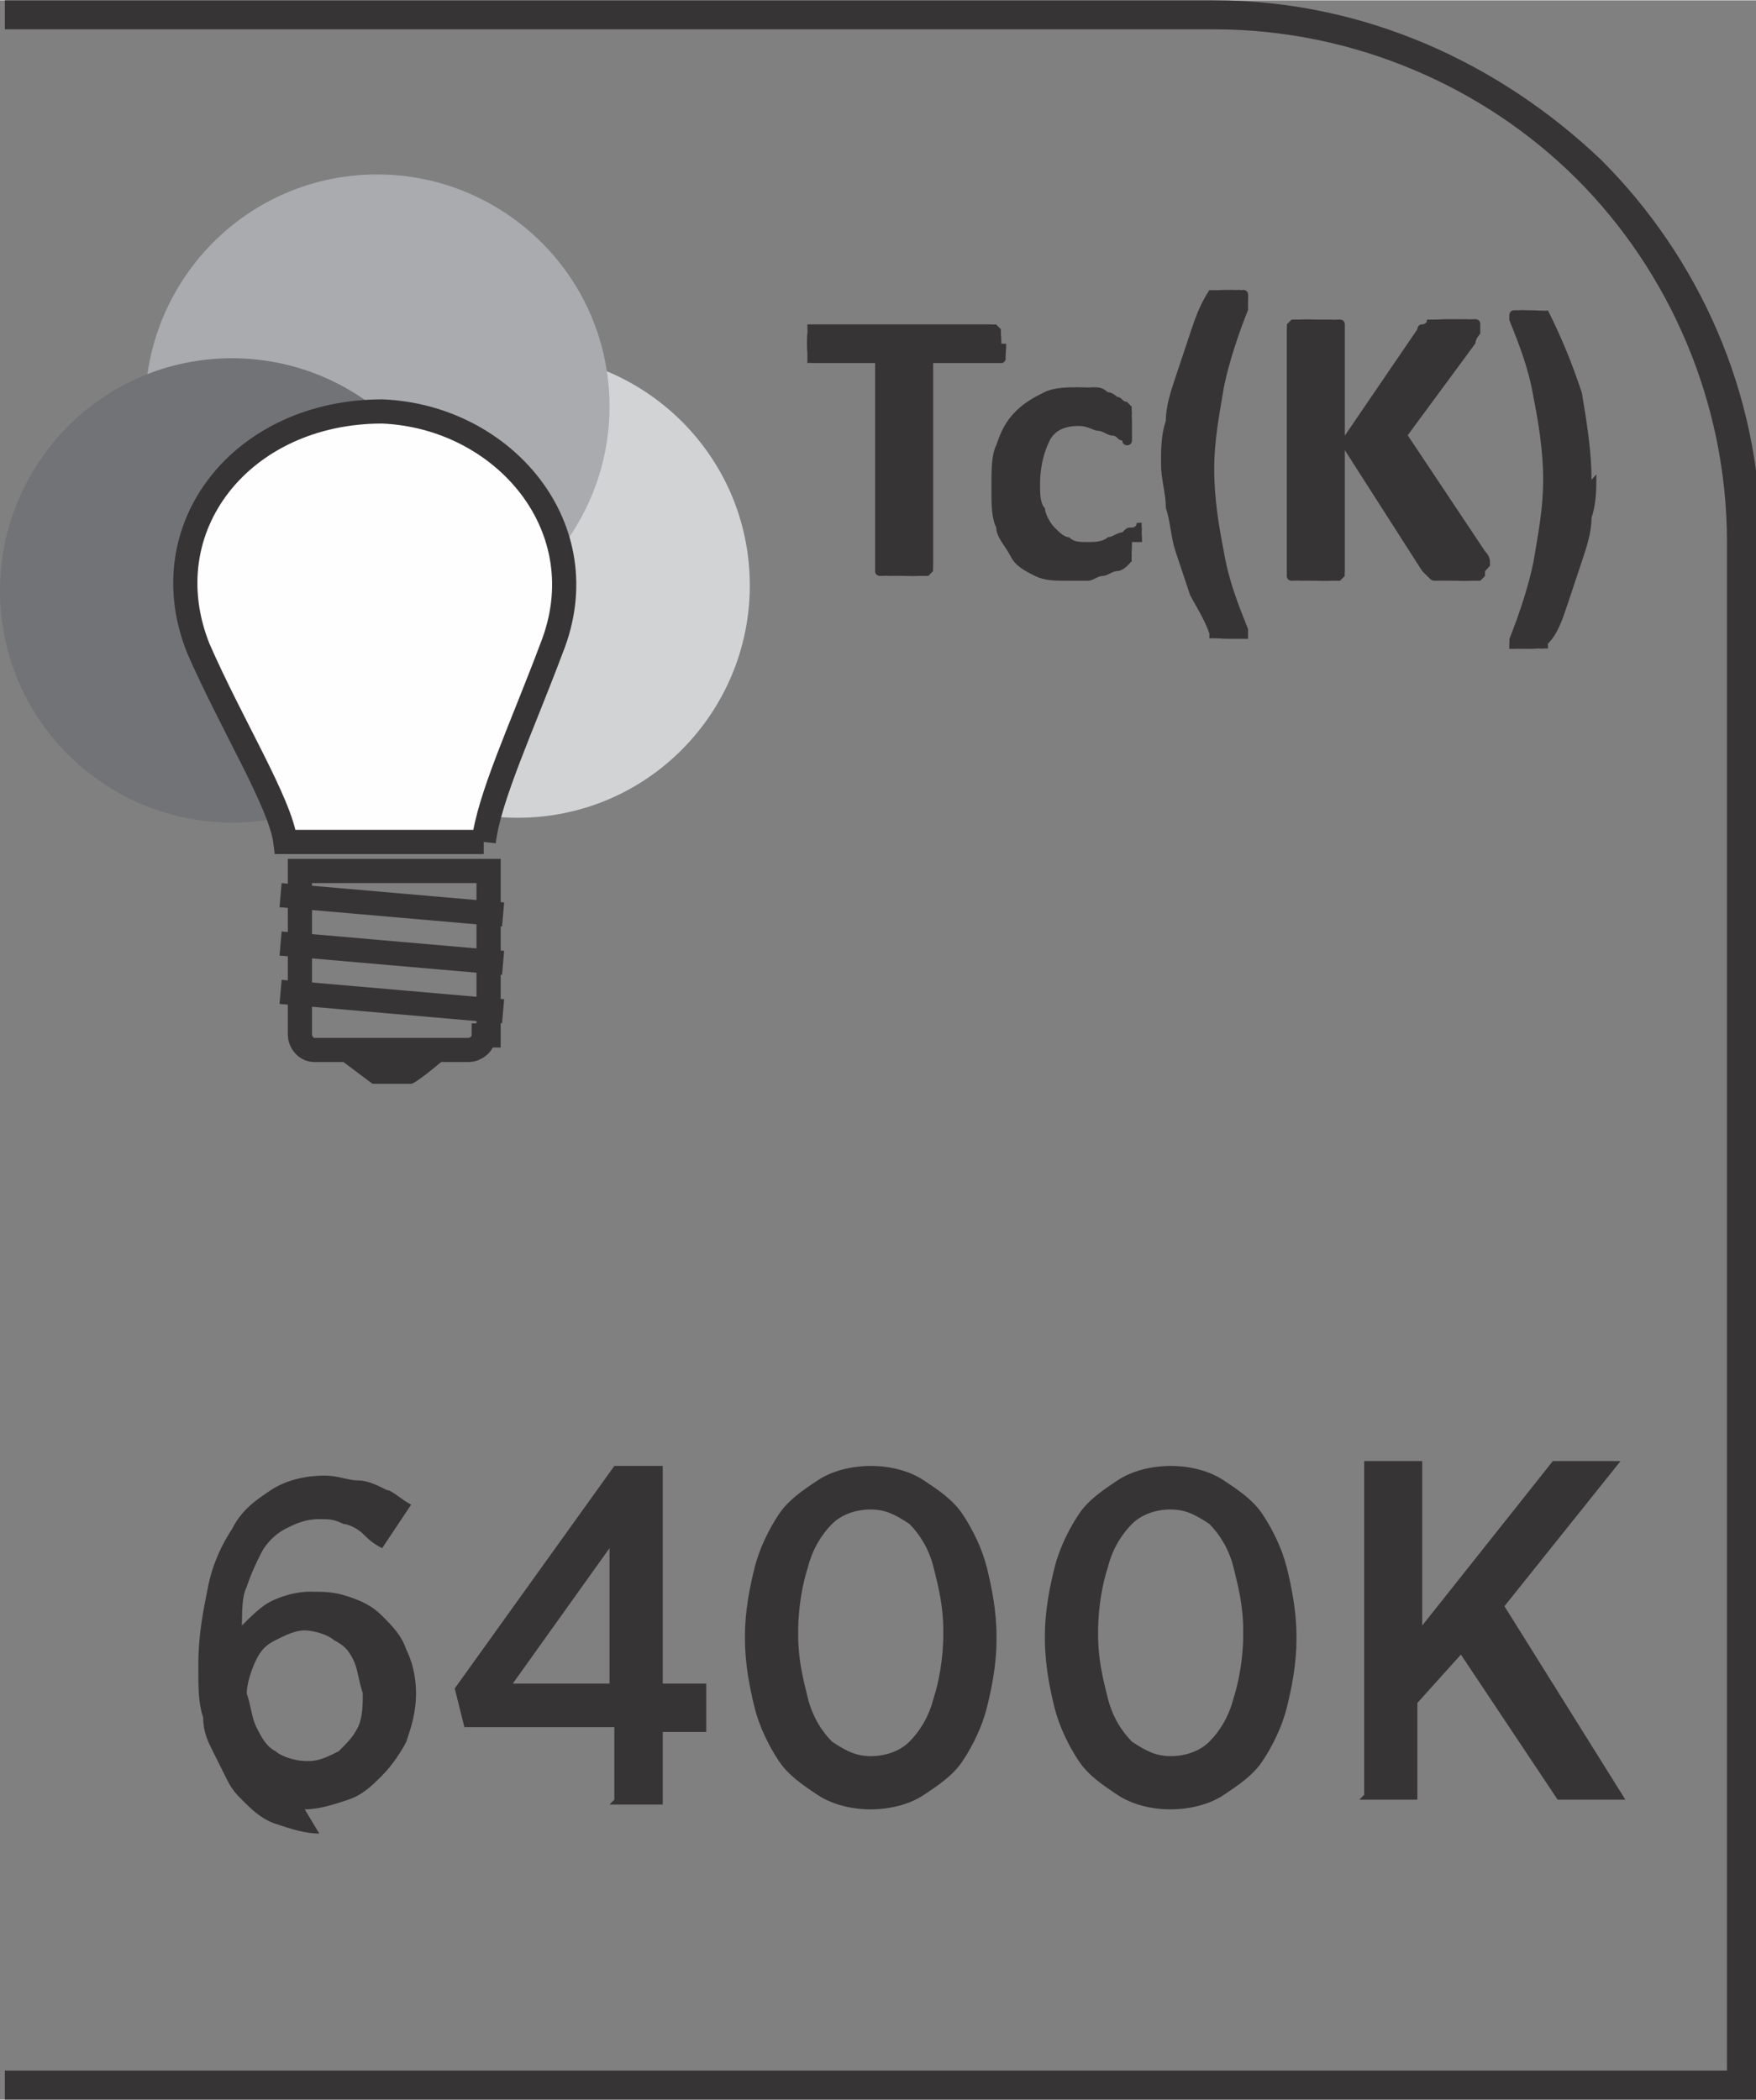
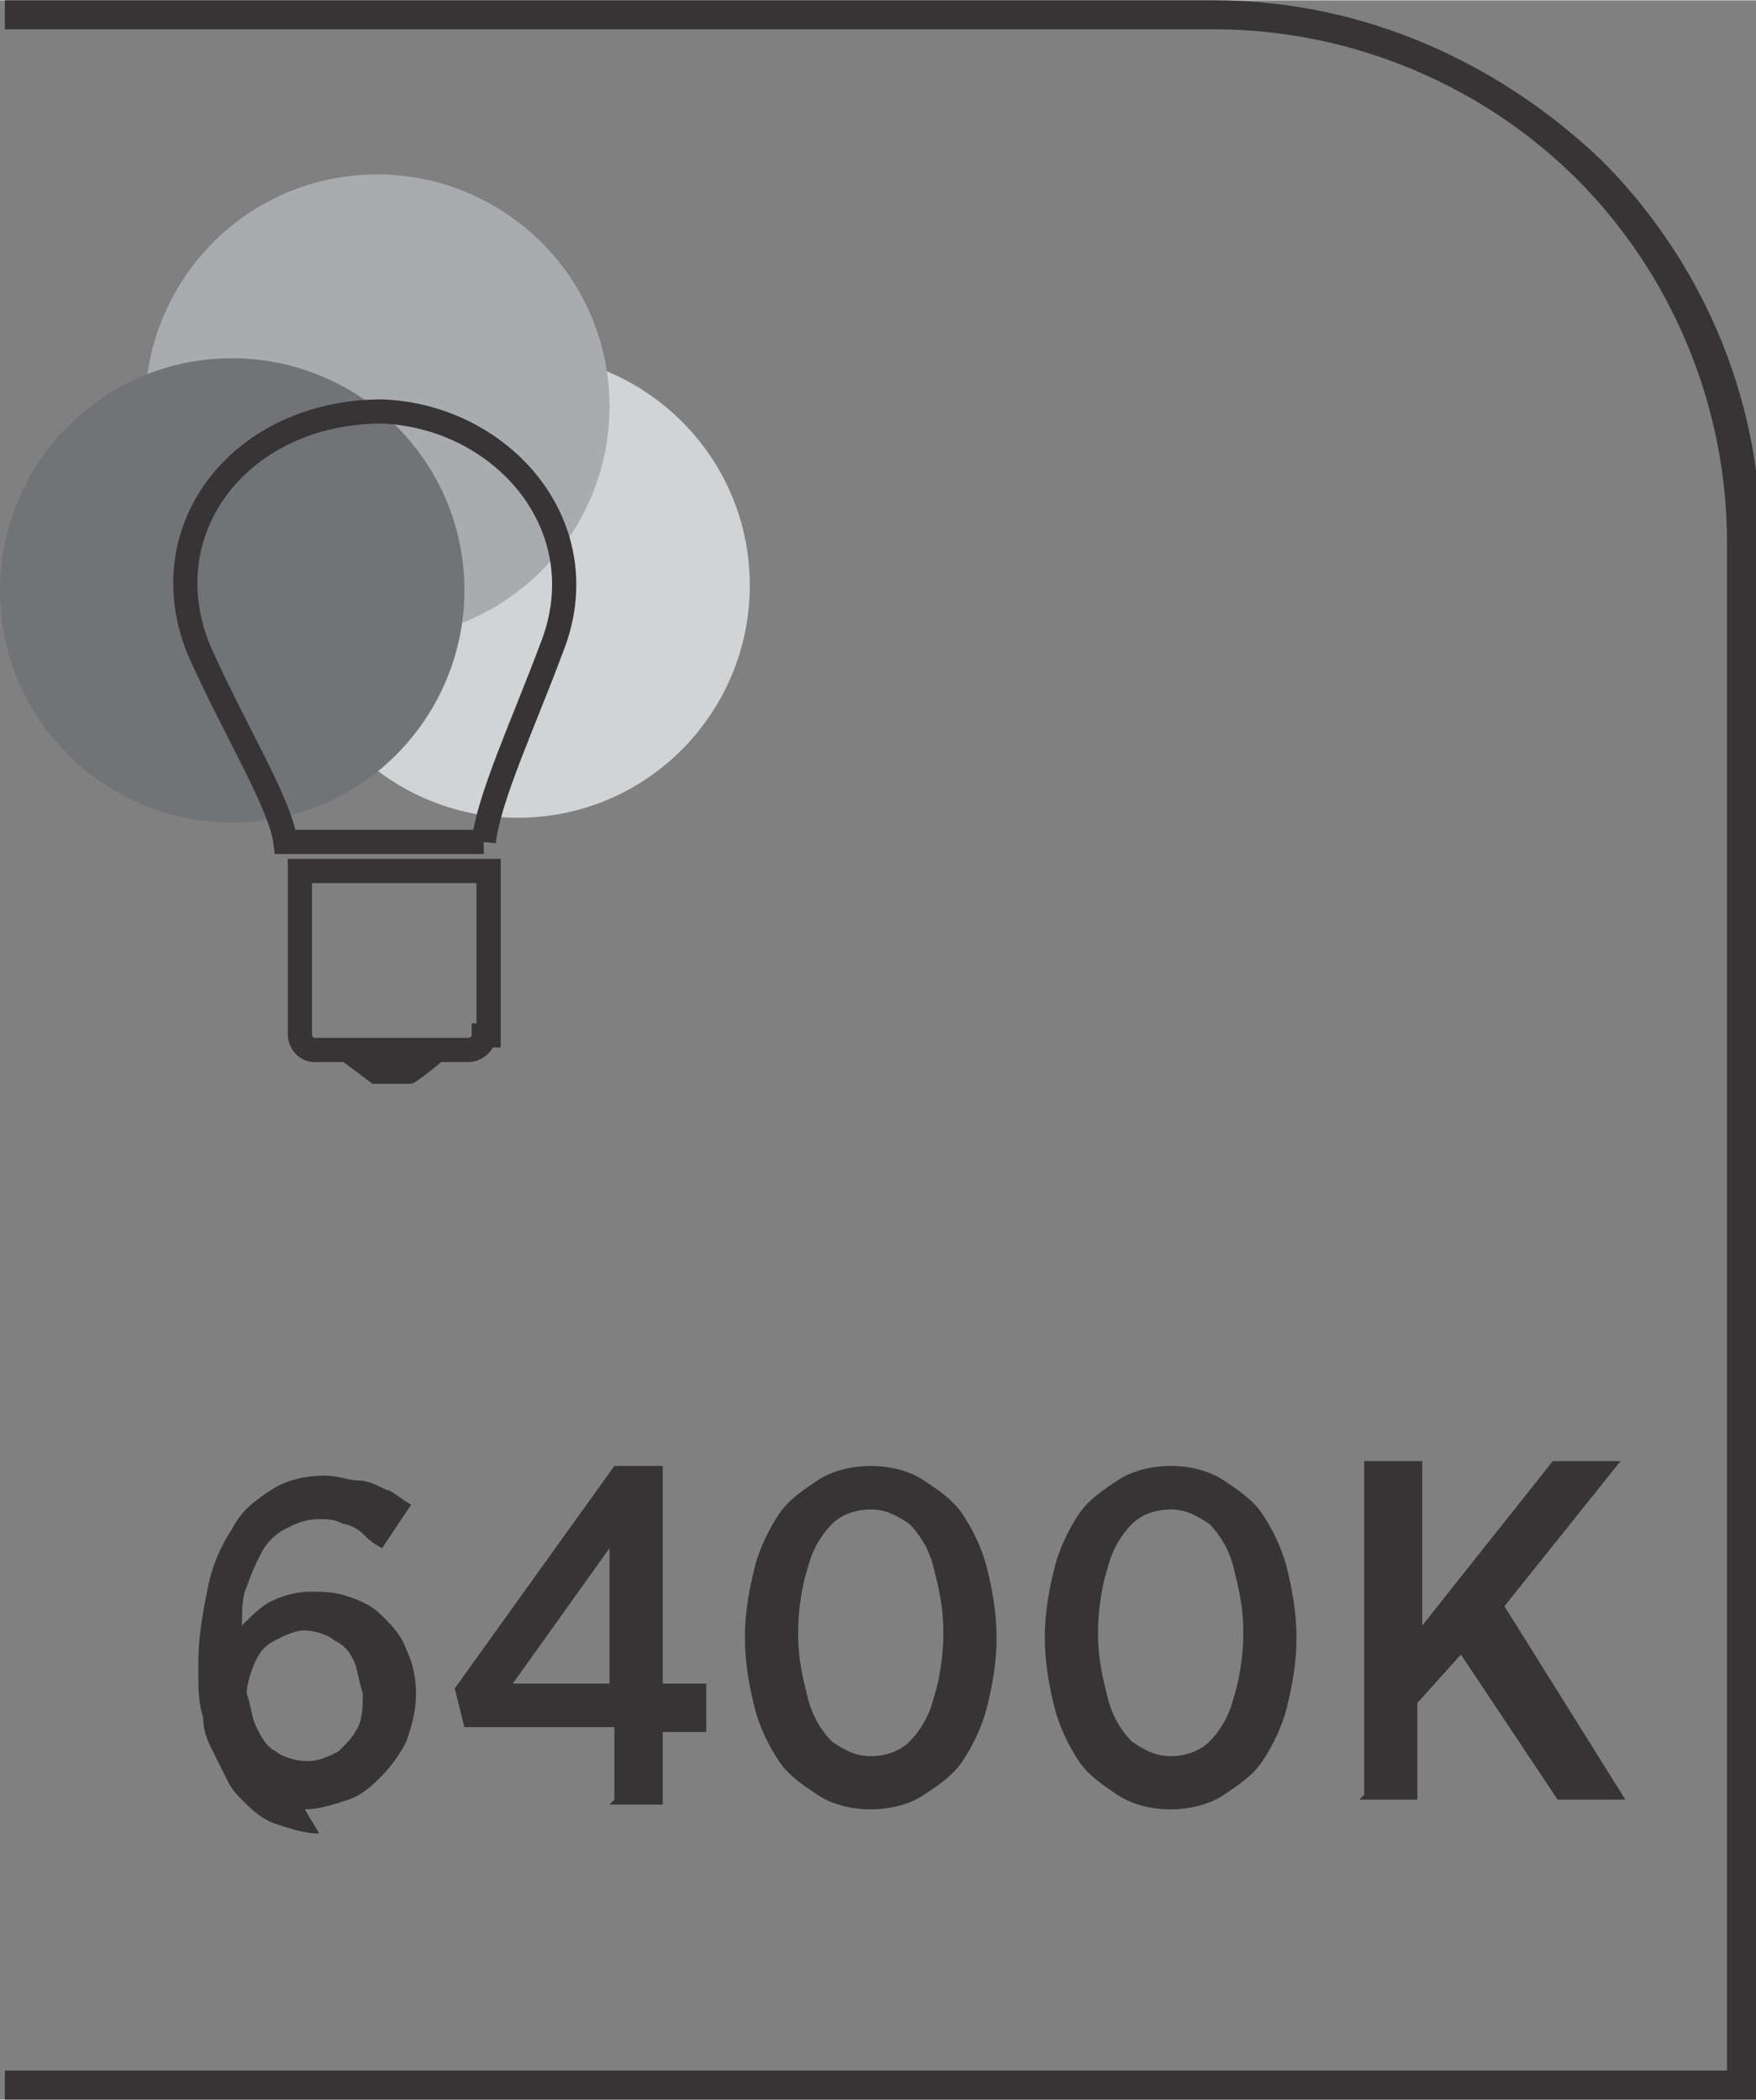
<svg xmlns="http://www.w3.org/2000/svg" xml:space="preserve" width="6.451mm" height="7.715mm" style="shape-rendering:geometricPrecision; text-rendering:geometricPrecision; image-rendering:optimizeQuality; fill-rule:evenodd; clip-rule:evenodd" viewBox="0 0 0.363 0.434">
  <rect x="0" y="0" width="0.363" height="0.434" fill="#808080" stroke="none" />
  <defs>
    <style type="text/css">
   
    .str0 {stroke:#373435;stroke-width:0.005}
    .fil3 {fill:none;fill-rule:nonzero}
    .fil4 {fill:#373435;fill-rule:nonzero}
    .fil2 {fill:#727376;fill-rule:nonzero}
    .fil1 {fill:#A9ABAE;fill-rule:nonzero}
    .fil0 {fill:#D2D3D5;fill-rule:nonzero}
    .fil5 {fill:#FEFEFE;fill-rule:nonzero}
   
  </style>
  </defs>
  <g id="Layer_x0020_1">
    <path class="fil0" d="M0.155 0.121c0,0.026 -0.021,0.048 -0.048,0.048 -0.026,0 -0.048,-0.021 -0.048,-0.048 0,-0.026 0.021,-0.048 0.048,-0.048 0.026,0 0.048,0.021 0.048,0.048z" />
    <path class="fil1" d="M0.126 0.084c0,0.026 -0.021,0.048 -0.048,0.048 -0.026,0 -0.048,-0.021 -0.048,-0.048 0,-0.026 0.021,-0.048 0.048,-0.048 0.026,0 0.048,0.021 0.048,0.048z" />
    <path class="fil2" d="M0.096 0.122c0,0.026 -0.021,0.048 -0.048,0.048 -0.026,0 -0.048,-0.021 -0.048,-0.048 0,-0.026 0.021,-0.048 0.048,-0.048 0.026,0 0.048,0.021 0.048,0.048z" />
    <path class="fil3 str0" d="M0.1 0.214c0,0.002 -0.002,0.003 -0.003,0.003l-0.032 0c-0.002,0 -0.003,-0.002 -0.003,-0.003l0 -0.034 0.039 0 0 0.034z" />
    <path class="fil4" d="M0.085 0.224l-0.008 0c-0,0 -0.008,-0.006 -0.008,-0.006l0.024 0c0,0 -0.007,0.006 -0.008,0.006z" />
-     <path class="fil3 str0" d="M0.058 0.205l0.046 0.004m-0.046 -0.014l0.046 0.004m-0.046 -0.014l0.046 0.004" />
-     <path class="fil5" d="M0.1 0.174c0.001,-0.009 0.008,-0.024 0.014,-0.04 0.01,-0.025 -0.01,-0.048 -0.035,-0.049 -0.029,-0 -0.048,0.024 -0.038,0.049 0.007,0.016 0.017,0.032 0.018,0.04l0.041 0z" />
    <path class="fil3 str0" d="M0.1 0.174c0.001,-0.009 0.008,-0.024 0.014,-0.04 0.01,-0.025 -0.01,-0.048 -0.035,-0.049 -0.029,-0 -0.048,0.024 -0.038,0.049 0.007,0.016 0.017,0.032 0.018,0.04l0.041 0z" />
-     <path class="fil4" d="M0.208 0.071c0,0.001 -2.25033e-005,0.001 -9.56388e-005,0.002 -7.31356e-005,0.001 -0,0.001 -0,0.001 -0,0 -0,0.001 -0.001,0.001 -0,0 -0,0 -0.001,0l-0.013 0 0 0.042c0,0 -9.0013e-005,0.001 -0,0.001 -0,0 -0,0 -0.001,0.001 -0,0 -0.001,0 -0.002,0 -0.001,7.87614e-005 -0.002,0 -0.003,0 -0.001,0 -0.002,-3.93807e-005 -0.003,-0 -0.001,-8.43872e-005 -0.001,-0 -0.002,-0 -0,-0 -0.001,-0 -0.001,-0.001 -0,-0 -0,-0 -0,-0.001l0 -0.042 -0.013 0c-0,0 -0,-8.43872e-005 -0.001,-0 -0,-0 -0,-0 -0,-0.001 -0,-0 -0,-0.001 -0,-0.001 -6.75098e-005,-0.001 -9.56388e-005,-0.001 -9.56388e-005,-0.002 0,-0.001 2.81291e-005,-0.002 9.56388e-005,-0.002 7.31356e-005,-0.001 0,-0.001 0,-0.001 0,-0 0,-0.001 0,-0.001 0,-0 0,-0 0.001,-0l0.037 0c0,0 0,7.31356e-005 0.001,0 0,0 0,0 0.001,0.001 0,0 0,0.001 0,0.001 7.31356e-005,0.001 9.56388e-005,0.001 9.56388e-005,0.002zm0.026 0.041c0,0.001 -1.68774e-005,0.001 -5.62581e-005,0.002 -5.06323e-005,0 -0,0.001 -0,0.001 -7.31356e-005,0 -0,0.001 -0,0.001 -9.56388e-005,0 -0,0 -0.001,0.001 -0,0 -0.001,0.001 -0.002,0.001 -0.001,0 -0.002,0.001 -0.003,0.001 -0.001,0 -0.002,0.001 -0.003,0.001 -0.001,0 -0.002,0 -0.004,0 -0.003,0 -0.005,-0 -0.007,-0.001 -0.002,-0.001 -0.004,-0.002 -0.005,-0.004 -0.001,-0.002 -0.003,-0.004 -0.003,-0.006 -0.001,-0.002 -0.001,-0.005 -0.001,-0.008 0,-0.004 0,-0.007 0.001,-0.009 0.001,-0.003 0.002,-0.005 0.004,-0.007 0.002,-0.002 0.004,-0.003 0.006,-0.004 0.002,-0.001 0.005,-0.001 0.007,-0.001 0.001,0 0.002,9.56388e-005 0.003,0 0.001,0 0.002,0 0.003,0.001 0.001,0 0.002,0.001 0.002,0.001 0.001,0 0.001,0.001 0.002,0.001 0,0 0.001,0.001 0.001,0.001 0,0 0,0 0,0.001 6.75098e-005,0 0,0.001 0,0.001 3.93807e-005,0 5.62581e-005,0.001 5.62581e-005,0.002 0,0.002 -0,0.003 -0,0.003 -0,0.001 -0.001,0.001 -0.001,0.001 -0,0 -0.001,-0 -0.001,-0.001 -0.001,-0 -0.001,-0.001 -0.002,-0.001 -0.001,-0 -0.002,-0.001 -0.003,-0.001 -0.001,-0 -0.002,-0.001 -0.004,-0.001 -0.003,0 -0.005,0.001 -0.006,0.003 -0.001,0.002 -0.002,0.005 -0.002,0.009 0,0.002 0,0.004 0.001,0.005 0,0.001 0.001,0.003 0.002,0.004 0.001,0.001 0.002,0.002 0.003,0.002 0.001,0.001 0.002,0.001 0.004,0.001 0.001,0 0.003,-0 0.004,-0.001 0.001,-0 0.002,-0.001 0.003,-0.001 0.001,-0.001 0.001,-0.001 0.002,-0.001 0.001,-0 0.001,-0.001 0.001,-0.001 0,0 0,6.75098e-005 0.001,0 0,0 0,0 0,0.001 9.56388e-005,0 0,0.001 0,0.001 5.62581e-005,0.001 9.0013e-005,0.001 9.0013e-005,0.002zm0.024 -0.048c-0.002,0.005 -0.004,0.011 -0.005,0.016 -0.001,0.006 -0.002,0.011 -0.002,0.017 0,0.006 0.001,0.012 0.002,0.017 0.001,0.006 0.003,0.011 0.005,0.016 0,0 0,0.001 0,0.001 0,0 -0,0.001 -0,0.001 -0,0 -0.001,0 -0.001,0 -0.001,0 -0.001,0 -0.003,0 -0.001,0 -0.001,-2.25033e-005 -0.002,-7.87614e-005 -0.001,-5.62581e-005 -0.001,-0 -0.001,-0 -0,-9.56388e-005 -0.001,-0 -0.001,-0 -0,-0 -0,-0 -0,-0.001 -0.001,-0.003 -0.003,-0.006 -0.004,-0.008 -0.001,-0.003 -0.002,-0.006 -0.003,-0.009 -0.001,-0.003 -0.001,-0.006 -0.002,-0.009 -0,-0.003 -0.001,-0.006 -0.001,-0.009 0,-0.003 0,-0.006 0.001,-0.009 0,-0.003 0.001,-0.006 0.002,-0.009 0.001,-0.003 0.002,-0.006 0.003,-0.009 0.001,-0.003 0.002,-0.006 0.004,-0.009 5.62581e-005,-0 0,-0 0,-0 0,-0 0,-0 0.001,-0 0,-0 0.001,-0 0.001,-0 0.001,-3.93807e-005 0.001,-5.62581e-005 0.002,-5.62581e-005 0.001,0 0.002,5.06323e-005 0.002,0 0.001,9.56388e-005 0.001,0 0.001,0 0,0 0.001,0 0.001,0.001 3.93807e-005,0 0,0.001 -0,0.001zm0.049 0.054c0,0 -7.31356e-005,0.001 -0,0.001 -0,0 -0,0 -0.001,0.001 -0,0 -0.001,0 -0.002,0 -0.001,7.87614e-005 -0.002,0 -0.003,0 -0.002,0 -0.003,-6.18839e-005 -0.004,-0 -0.001,-0 -0.001,-0 -0.002,-0.001 -0,-0 -0.001,-0.001 -0.001,-0.001l-0.016 -0.025 0 0.025c0,0 -8.43872e-005,0.001 -0,0.001 -0,0 -0,0 -0.001,0.001 -0,0 -0.001,0 -0.002,0 -0.001,7.87614e-005 -0.002,0 -0.003,0 -0.001,0 -0.002,-3.93807e-005 -0.003,-0 -0.001,-8.43872e-005 -0.001,-0 -0.002,-0 -0,-0 -0.001,-0 -0.001,-0.001 -0,-0 -0,-0 -0,-0.001l0 -0.05c0,-0 9.0013e-005,-0.001 0,-0.001 0,-0 0,-0 0.001,-0.001 0,-0 0.001,-0 0.002,-0 0.001,-7.87614e-005 0.002,-0 0.003,-0 0.001,0 0.002,3.93807e-005 0.003,0 0.001,9.0013e-005 0.001,0 0.002,0 0,0 0.001,0 0.001,0.001 0,0 0,0 0,0.001l0 0.022 0.015 -0.022c0,-0 0,-0.001 0.001,-0.001 0,-0 0.001,-0 0.001,-0.001 0,-0 0.001,-0 0.002,-0 0.001,-5.62581e-005 0.002,-7.87614e-005 0.003,-7.87614e-005 0.001,0 0.002,3.93807e-005 0.003,0 0.001,9.0013e-005 0.001,0 0.002,0 0,0 0.001,0 0.001,0.001 0,0 0,0 0,0.001 0,0 -0,0.001 -0,0.001 -0,0 -0.001,0.001 -0.001,0.002l-0.014 0.019 0.016 0.024c0.001,0.001 0.001,0.002 0.001,0.002 0,0 0,0.001 0,0.001zm0.023 -0.02c0,0.003 -0,0.006 -0.001,0.009 -0,0.003 -0.001,0.006 -0.002,0.009 -0.001,0.003 -0.002,0.006 -0.003,0.009 -0.001,0.003 -0.002,0.006 -0.004,0.008 -7.87614e-005,0 -0,0 -0,0.001 -0,0 -0,0 -0.001,0 -0,9.56388e-005 -0.001,0 -0.001,0 -0.001,5.62581e-005 -0.001,7.87614e-005 -0.002,7.87614e-005 -0.001,0 -0.002,-5.06323e-005 -0.003,-0 -0.001,-0 -0.001,-0 -0.001,-0 -0,-0 -0,-0 -0,-0.001 0,-0 9.0013e-005,-0.001 0,-0.001 0.002,-0.005 0.004,-0.011 0.005,-0.016 0.001,-0.006 0.002,-0.011 0.002,-0.017 0,-0.006 -0.001,-0.012 -0.002,-0.017 -0.001,-0.006 -0.003,-0.011 -0.005,-0.016 -0,-0 -0,-0.001 -0,-0.001 5.06323e-005,-0 0,-0.001 0.001,-0.001 0,-0 0.001,-0 0.001,-0 0.001,-9.56388e-005 0.001,-0 0.002,-0 0.001,0 0.002,1.68774e-005 0.002,5.62581e-005 0.001,5.06323e-005 0.001,0 0.001,0 0,9.56388e-005 0.001,0 0.001,0 0,0 0,0 0,0 0.003,0.006 0.005,0.011 0.007,0.017 0.001,0.006 0.002,0.012 0.002,0.018z" />
    <path class="fil4" d="M-0 0.428l0.357 0 0 -0.316c0,-0.029 -0.012,-0.056 -0.031,-0.075 -0.019,-0.019 -0.046,-0.031 -0.075,-0.031l-0.25 0 0 -0.006 0.25 0c0.031,0 0.059,0.013 0.08,0.033 0.02,0.02 0.033,0.048 0.033,0.079l0 0.322 -0.363 0 0 -0.006z" />
    <path class="fil4" d="M0.063 0.374c0.003,-1.68774e-005 0.006,-0.001 0.009,-0.002 0.003,-0.001 0.005,-0.003 0.007,-0.005 0.002,-0.002 0.004,-0.005 0.005,-0.007 0.001,-0.003 0.002,-0.006 0.002,-0.01l0 -0c-1.68774e-005,-0.004 -0.001,-0.007 -0.002,-0.009 -0.001,-0.003 -0.003,-0.005 -0.005,-0.007 -0.002,-0.002 -0.004,-0.003 -0.007,-0.004 -0.003,-0.001 -0.005,-0.001 -0.008,-0.001 -0.003,1.68774e-005 -0.006,0.001 -0.008,0.002 -0.002,0.001 -0.004,0.003 -0.006,0.005 6.18839e-005,-0.003 0,-0.006 0.001,-0.008 0.001,-0.003 0.002,-0.005 0.003,-0.007 0.001,-0.002 0.003,-0.004 0.005,-0.005 0.002,-0.001 0.004,-0.002 0.007,-0.002 0.002,0 0.003,0 0.005,0.001 0.001,0 0.003,0.001 0.004,0.002 0.001,0.001 0.002,0.002 0.004,0.003l0.006 -0.009c-0.002,-0.001 -0.004,-0.003 -0.005,-0.003 -0.002,-0.001 -0.004,-0.002 -0.006,-0.002 -0.002,-0 -0.004,-0.001 -0.007,-0.001 -0.004,1.68774e-005 -0.008,0.001 -0.011,0.003 -0.003,0.002 -0.006,0.004 -0.008,0.008 -0.002,0.003 -0.004,0.007 -0.005,0.012 -0.001,0.005 -0.002,0.01 -0.002,0.016l0 0.001c0,0.004 0,0.007 0.001,0.01 0,0.003 0.001,0.005 0.002,0.007 0.001,0.002 0.002,0.004 0.003,0.006 0.001,0.002 0.002,0.003 0.003,0.004 0.002,0.002 0.004,0.004 0.007,0.005 0.003,0.001 0.006,0.002 0.009,0.002zm-0 -0.01c-0.002,-1.68774e-005 -0.005,-0.001 -0.006,-0.002 -0.002,-0.001 -0.003,-0.003 -0.004,-0.005 -0.001,-0.002 -0.001,-0.004 -0.002,-0.007l0 -0c1.68774e-005,-0.002 0.001,-0.005 0.002,-0.007 0.001,-0.002 0.002,-0.003 0.004,-0.004 0.002,-0.001 0.004,-0.002 0.006,-0.002 0.002,1.68774e-005 0.005,0.001 0.006,0.002 0.002,0.001 0.003,0.002 0.004,0.004 0.001,0.002 0.001,0.004 0.002,0.007l0 0c0,0.002 -0,0.005 -0.001,0.007 -0.001,0.002 -0.002,0.003 -0.004,0.005 -0.002,0.001 -0.004,0.002 -0.006,0.002zm0.063 0.009l0.011 0 0 -0.015 0.009 0 0 -0.01 -0.009 0 0 -0.045 -0.01 0 -0.033 0.046 0.002 0.008 0.031 0 0 0.015zm-0.02 -0.025l0.02 -0.028 0 0.028 -0.02 0zm0.074 0.026c0.004,-1.68774e-005 0.008,-0.001 0.011,-0.003 0.003,-0.002 0.006,-0.004 0.008,-0.007 0.002,-0.003 0.004,-0.007 0.005,-0.011 0.001,-0.004 0.002,-0.009 0.002,-0.014l0 -0.001c-1.68774e-005,-0.005 -0.001,-0.01 -0.002,-0.014 -0.001,-0.004 -0.003,-0.008 -0.005,-0.011 -0.002,-0.003 -0.005,-0.005 -0.008,-0.007 -0.003,-0.002 -0.007,-0.003 -0.011,-0.003 -0.004,1.68774e-005 -0.008,0.001 -0.011,0.003 -0.003,0.002 -0.006,0.004 -0.008,0.007 -0.002,0.003 -0.004,0.007 -0.005,0.011 -0.001,0.004 -0.002,0.009 -0.002,0.014l0 0.001c1.68774e-005,0.005 0.001,0.01 0.002,0.014 0.001,0.004 0.003,0.008 0.005,0.011 0.002,0.003 0.005,0.005 0.008,0.007 0.003,0.002 0.007,0.003 0.011,0.003zm0 -0.011c-0.003,-1.68774e-005 -0.005,-0.001 -0.008,-0.003 -0.002,-0.002 -0.004,-0.005 -0.005,-0.009 -0.001,-0.004 -0.002,-0.008 -0.002,-0.013l0 -0.001c1.68774e-005,-0.005 0.001,-0.01 0.002,-0.013 0.001,-0.004 0.003,-0.007 0.005,-0.009 0.002,-0.002 0.005,-0.003 0.008,-0.003 0.003,1.68774e-005 0.005,0.001 0.008,0.003 0.002,0.002 0.004,0.005 0.005,0.009 0.001,0.004 0.002,0.008 0.002,0.013l0 0.001c-1.68774e-005,0.005 -0.001,0.01 -0.002,0.013 -0.001,0.004 -0.003,0.007 -0.005,0.009 -0.002,0.002 -0.005,0.003 -0.008,0.003zm0.062 0.011c0.004,-1.68774e-005 0.008,-0.001 0.011,-0.003 0.003,-0.002 0.006,-0.004 0.008,-0.007 0.002,-0.003 0.004,-0.007 0.005,-0.011 0.001,-0.004 0.002,-0.009 0.002,-0.014l0 -0.001c-1.68774e-005,-0.005 -0.001,-0.01 -0.002,-0.014 -0.001,-0.004 -0.003,-0.008 -0.005,-0.011 -0.002,-0.003 -0.005,-0.005 -0.008,-0.007 -0.003,-0.002 -0.007,-0.003 -0.011,-0.003 -0.004,1.68774e-005 -0.008,0.001 -0.011,0.003 -0.003,0.002 -0.006,0.004 -0.008,0.007 -0.002,0.003 -0.004,0.007 -0.005,0.011 -0.001,0.004 -0.002,0.009 -0.002,0.014l0 0.001c1.68774e-005,0.005 0.001,0.01 0.002,0.014 0.001,0.004 0.003,0.008 0.005,0.011 0.002,0.003 0.005,0.005 0.008,0.007 0.003,0.002 0.007,0.003 0.011,0.003zm0 -0.011c-0.003,-1.68774e-005 -0.005,-0.001 -0.008,-0.003 -0.002,-0.002 -0.004,-0.005 -0.005,-0.009 -0.001,-0.004 -0.002,-0.008 -0.002,-0.013l0 -0.001c1.68774e-005,-0.005 0.001,-0.01 0.002,-0.013 0.001,-0.004 0.003,-0.007 0.005,-0.009 0.002,-0.002 0.005,-0.003 0.008,-0.003 0.003,1.68774e-005 0.005,0.001 0.008,0.003 0.002,0.002 0.004,0.005 0.005,0.009 0.001,0.004 0.002,0.008 0.002,0.013l0 0.001c-1.68774e-005,0.005 -0.001,0.01 -0.002,0.013 -0.001,0.004 -0.003,0.007 -0.005,0.009 -0.002,0.002 -0.005,0.003 -0.008,0.003zm0.039 0.009l0.012 0 0 -0.02 0.009 -0.01 0.02 0.03 0.014 0 -0.025 -0.04 0.024 -0.03 -0.014 0 -0.027 0.034 0 -0.034 -0.012 0 0 0.069z" />
  </g>
</svg>